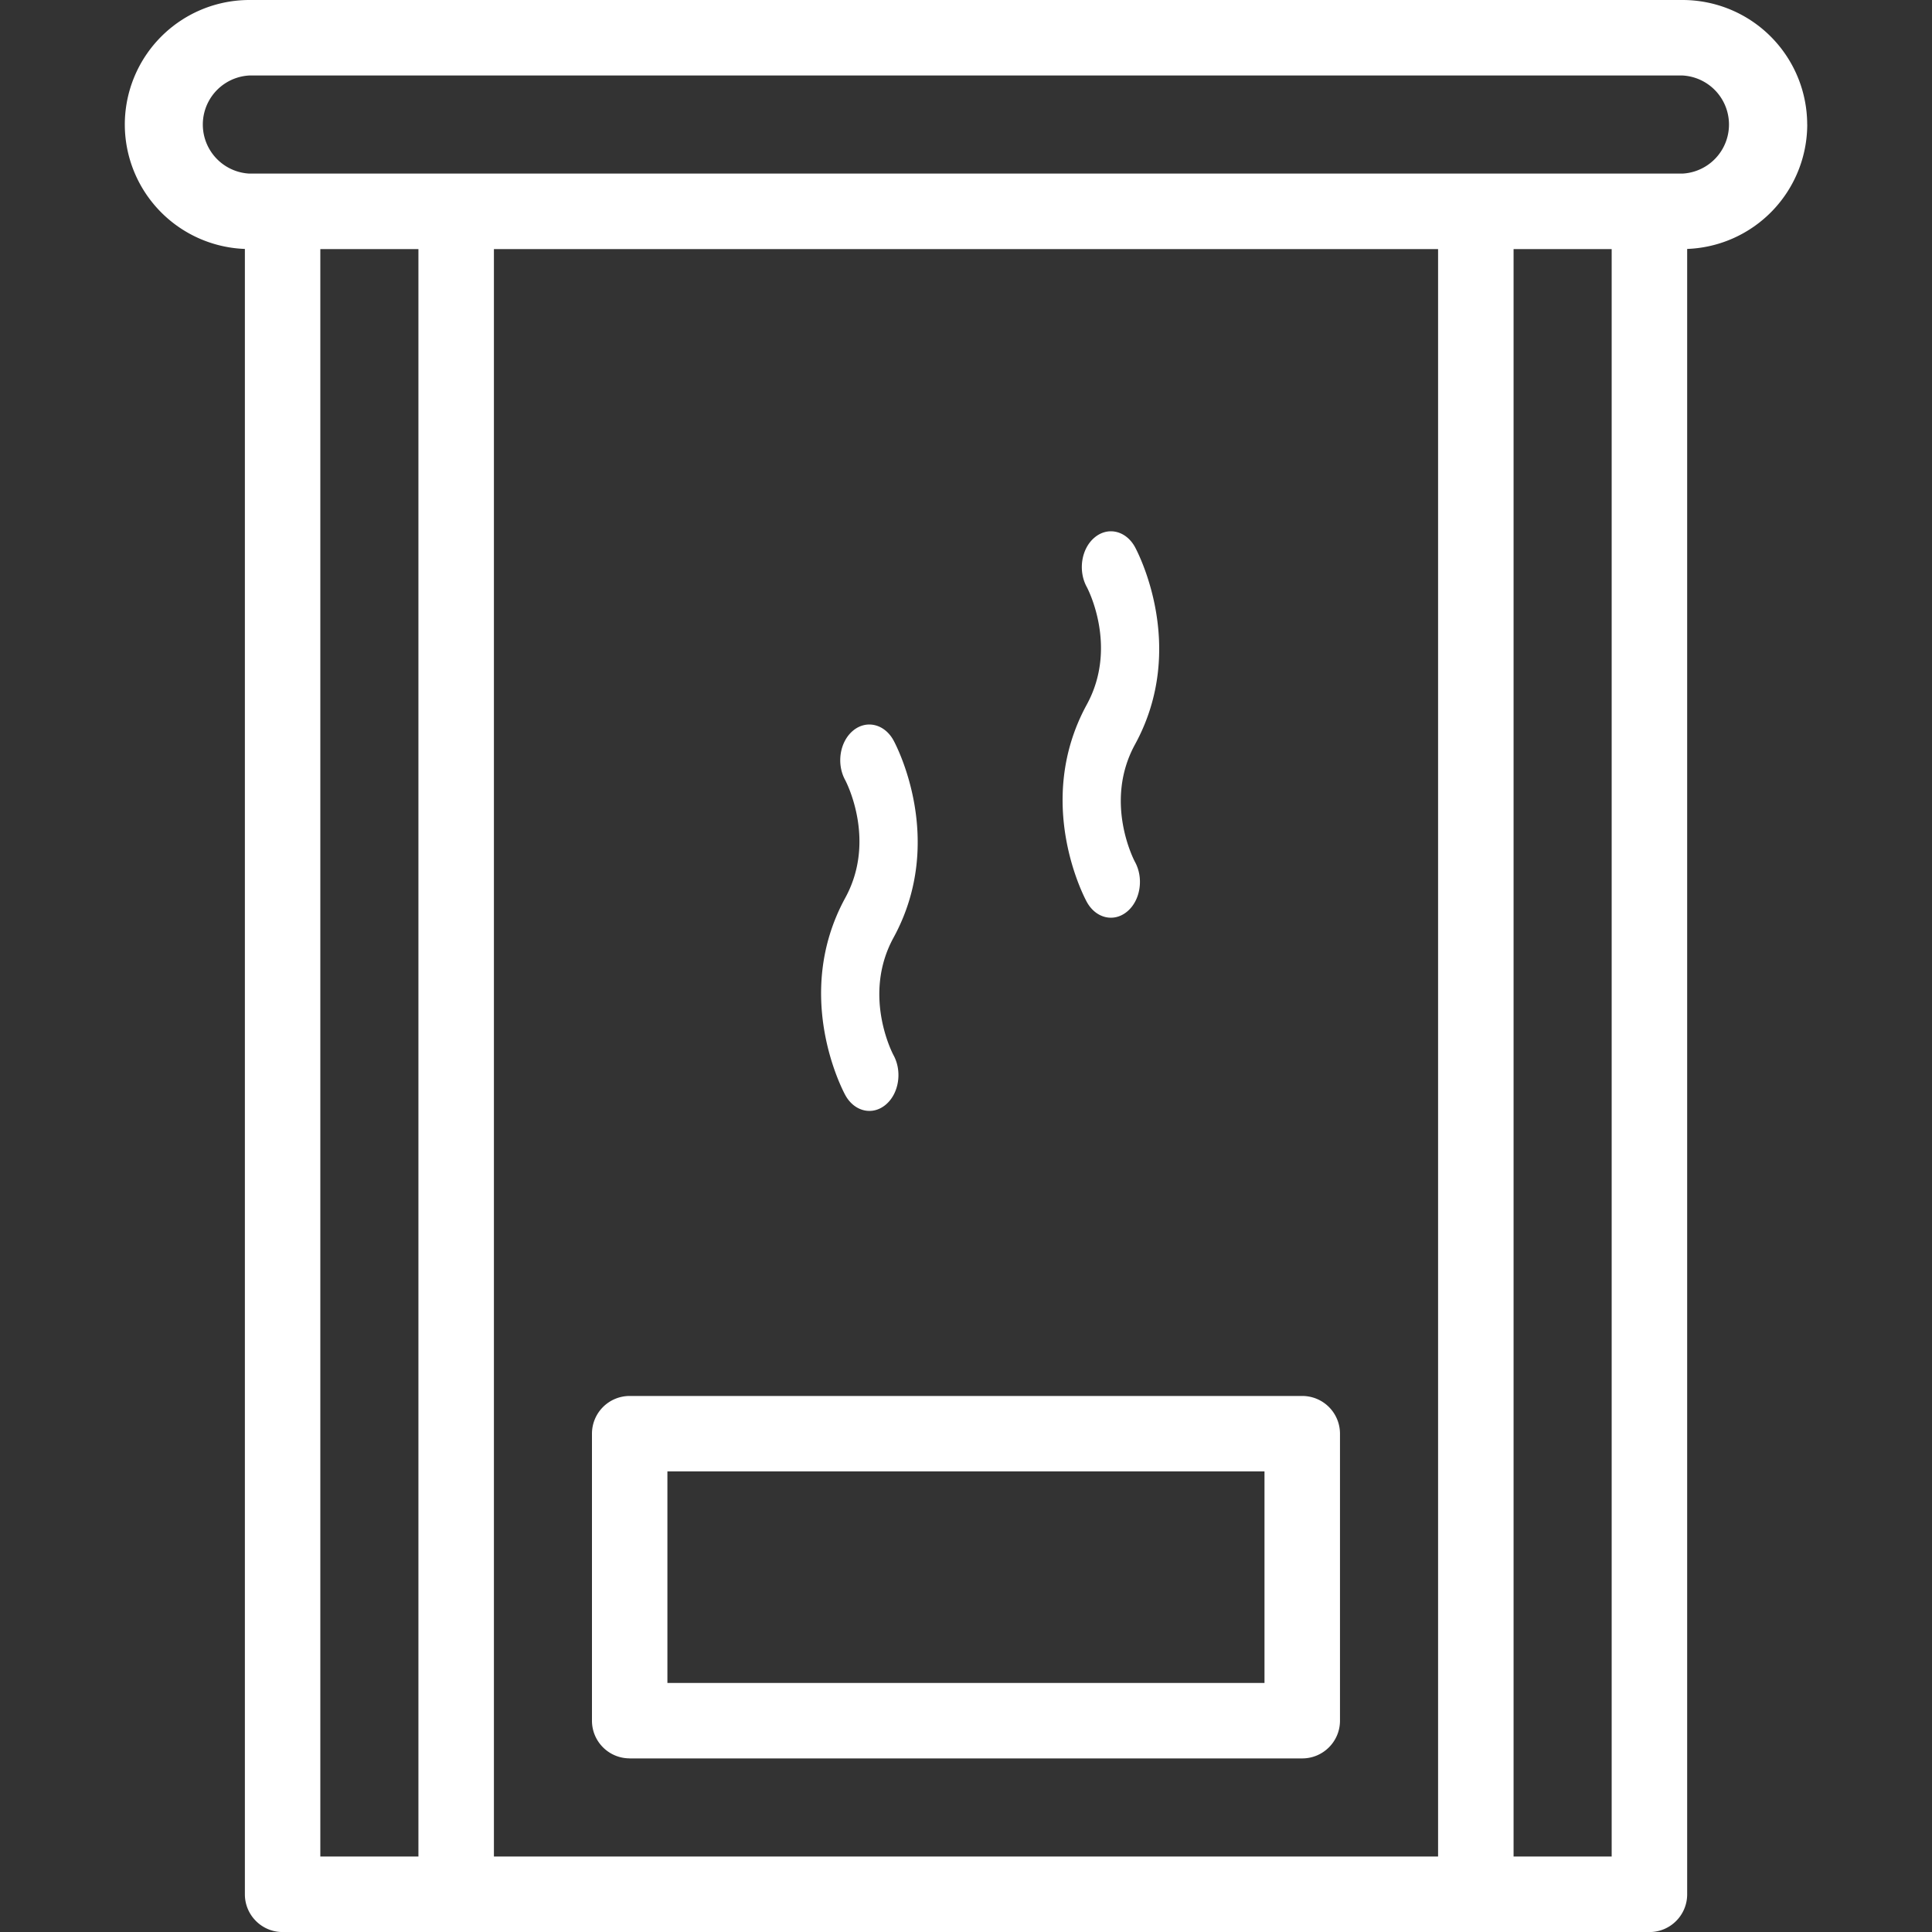
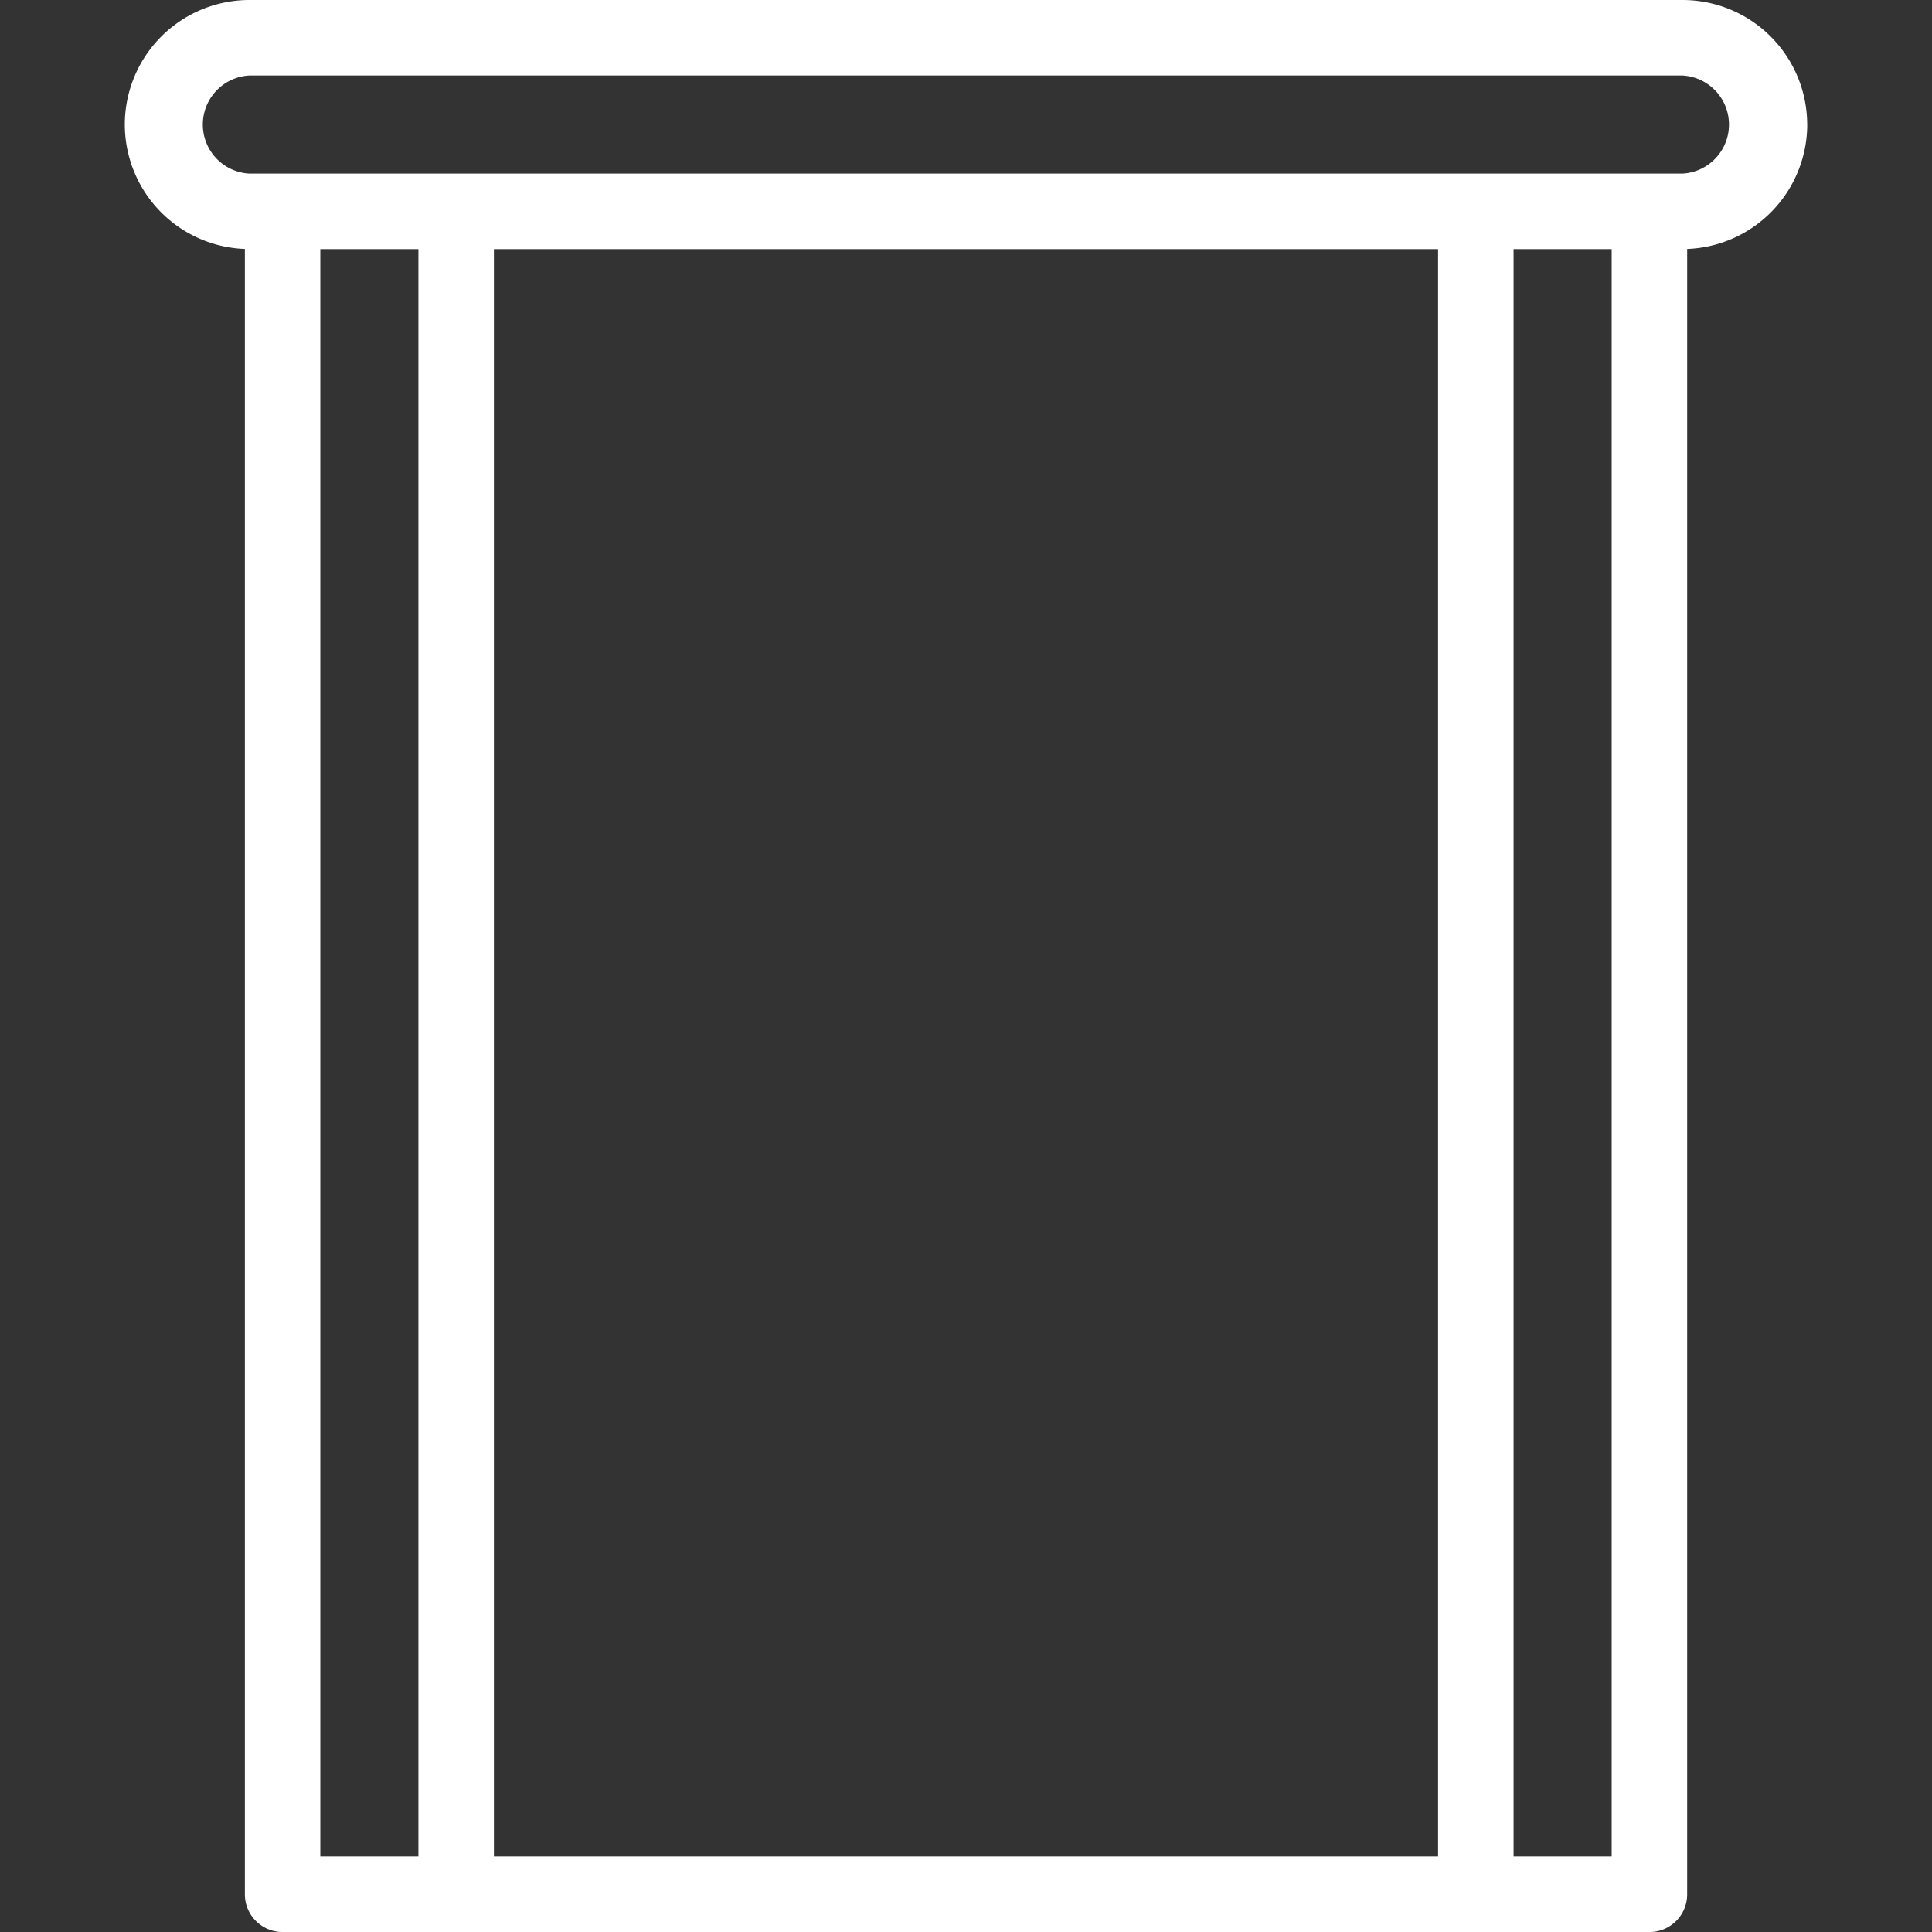
<svg xmlns="http://www.w3.org/2000/svg" width="40" height="40" fill="none">
  <rect width="100%" height="100%" fill="#333333" stroke="none" />
-   <path d="M13.036 36.406h13.925c.432 0 .782-.35.782-.781v-5.942a.781.781 0 0 0-.782-.781H13.036a.781.781 0 0 0-.78.781v5.942c0 .431.349.78.78.78Zm.782-5.942H26.18v4.38H13.818v-4.38ZM23.499 11.327c-.186-.34-.56-.429-.835-.2-.276.228-.349.688-.163 1.027.007.012.657 1.23 0 2.433-1.104 2.021-.046 4.003 0 4.086.185.339.559.43.835.2.275-.228.348-.688.163-1.027-.007-.012-.658-1.23 0-2.433 1.104-2.02.045-4.002 0-4.086ZM18.499 15.328c-.186-.339-.56-.43-.836-.202-.276.228-.35.686-.164 1.025.026.05.649 1.253.002 2.437-1.104 2.02-.046 4.002 0 4.085.185.339.559.43.835.2.275-.228.348-.688.163-1.027-.007-.012-.657-1.229 0-2.432 1.104-2.021.046-4.002 0-4.086Z" fill="#fff" />
  <path d="M37.416 2.577A2.581 2.581 0 0 0 34.836 0H5.162a2.58 2.58 0 0 0-2.578 2.577A2.581 2.581 0 0 0 5.07 5.154V39.22c0 .431.35.781.781.781h28.3c.431 0 .78-.35.78-.781V5.154a2.582 2.582 0 0 0 2.486-2.577ZM6.632 5.157h2.031v33.28H6.632V5.157Zm23.142 0v33.28H10.226V5.157h19.548Zm1.563 33.28V5.157h2.031v33.28h-2.031Zm3.5-34.843H5.161a1.017 1.017 0 0 1 0-2.031h29.674a1.017 1.017 0 0 1 0 2.031Z" fill="#fff" />
</svg>